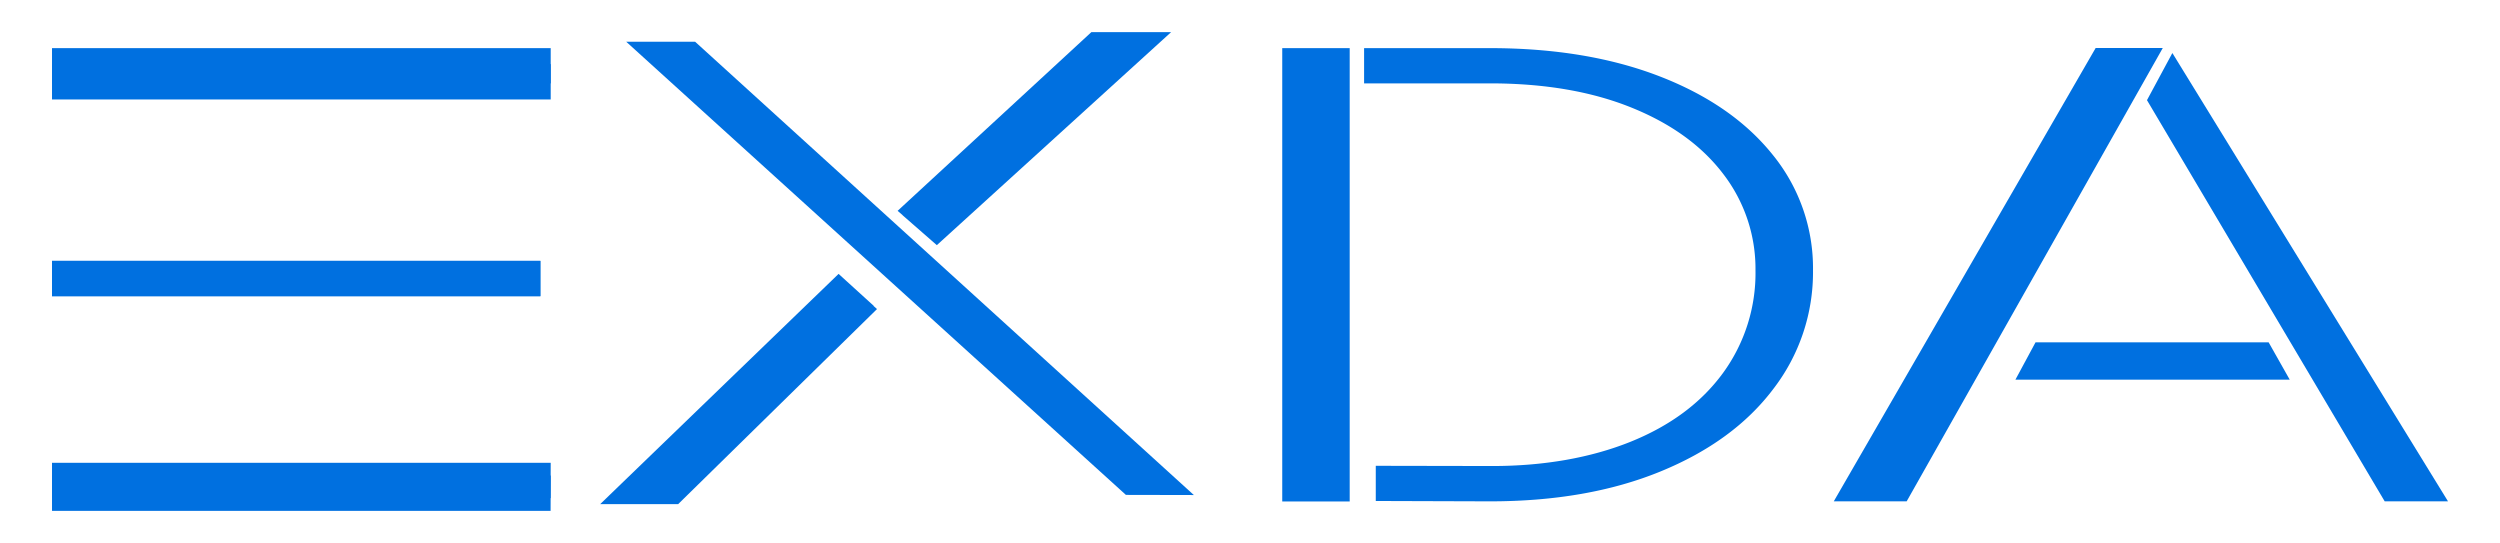
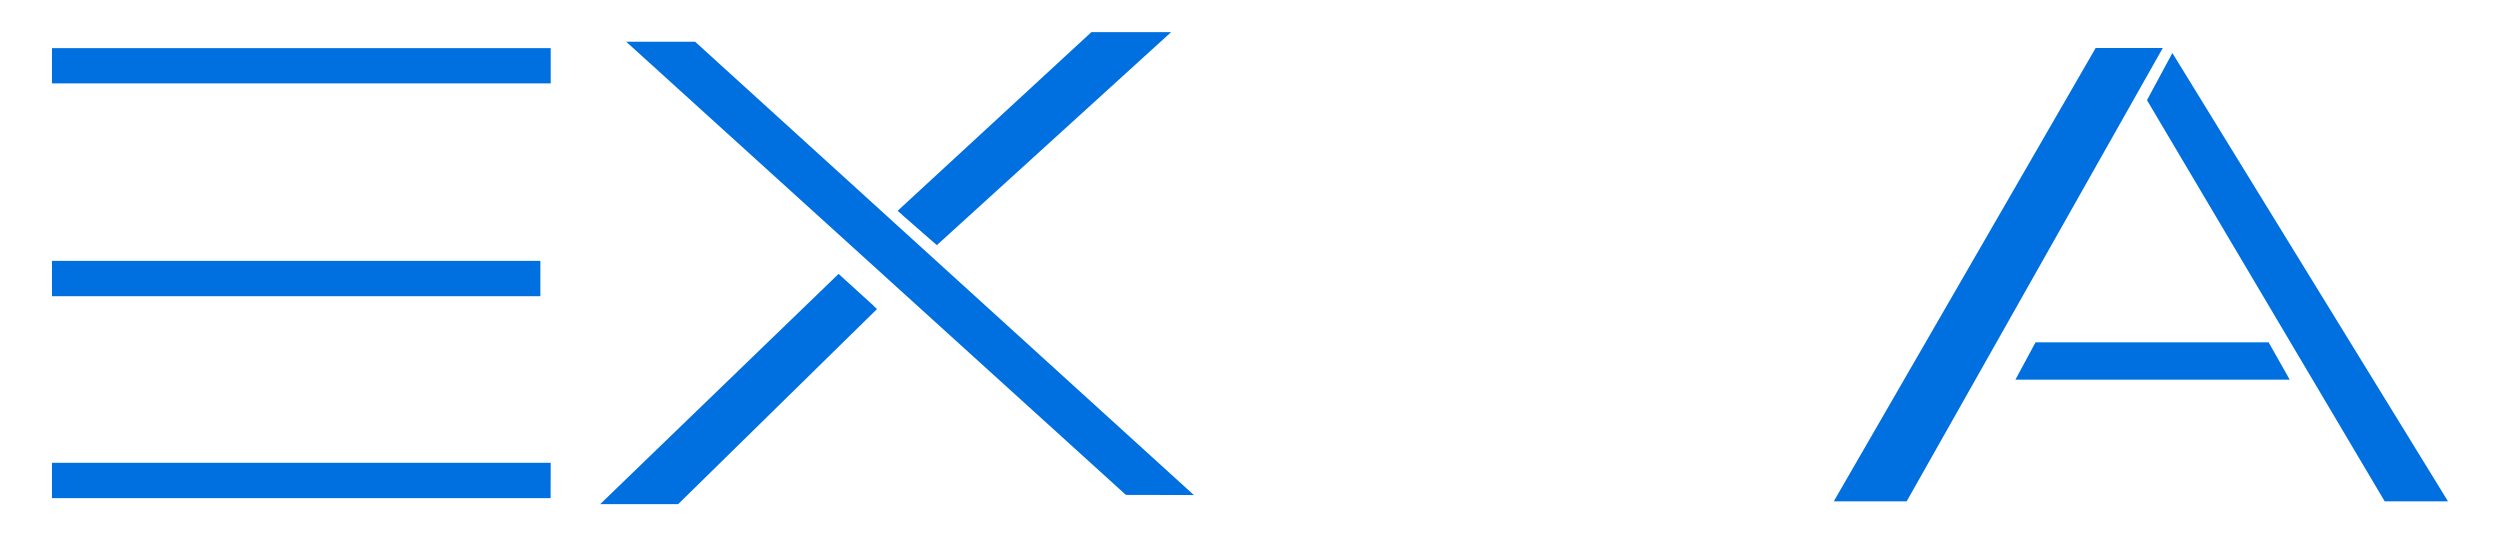
<svg xmlns="http://www.w3.org/2000/svg" id="Layer_1" data-name="Layer 1" viewBox="0 0 689.34 149.73">
  <defs>
    <style>.cls-1{fill:#0070e0;}</style>
  </defs>
-   <path class="cls-1" d="M151.85,27.42H14.34V17.68H151.85ZM149,81.67H14.34V71.93H149Zm2.82,59.2H14.34v-9.74H151.85Z" />
  <path class="cls-1" d="M151.85,23H14.34V13.27H151.85ZM149,81.67H14.34V71.93H149Zm2.82,55.68H14.34v-9.74H151.85Z" />
  <path class="cls-1" d="M184.16,139H165.5l65.73-63.48,9.7,8.82Zm126.29-2.54L172.66,11.5h19l137.53,125ZM320,8.86,256.76,66.19l-9.25-8.06L300.93,8.86ZM187,139H169l64-61.72,8.82,7.94ZM322.92,8.86,258.32,67.6l-9.46-8.26,54.6-50.48Z" />
-   <path class="cls-1" d="M372.16,13.27v125H357.09v-125Zm-3.52,0v125H353.56v-125Zm80.89,108.57q16.52-6.65,25.52-18.93a46.75,46.75,0,0,0,9-28.38A42.81,42.81,0,0,0,475.18,48q-8.87-11.7-25.39-18.36t-39-6.65H376.13V13.27h34.65q26.72,0,46.81,7.77T488.8,42.68a49.5,49.5,0,0,1,11.11,31.85,52.73,52.73,0,0,1-11,32.79Q478,121.75,457.86,130t-47.08,8.24l-31.43-.1v-9.7l32.31.06C425.59,128.49,438.5,126.27,449.53,121.84Z" />
  <path class="cls-1" d="M508.29,138.23l72.2-125h15.87l-70.62,125Zm-2.65,0,72.21-125h15.86l-70.61,125Zm125.72-33.54H555.72l5.55-10.3h64.27Zm26.18,33.54L592,27.62l7-13,76,123.61Z" />
</svg>